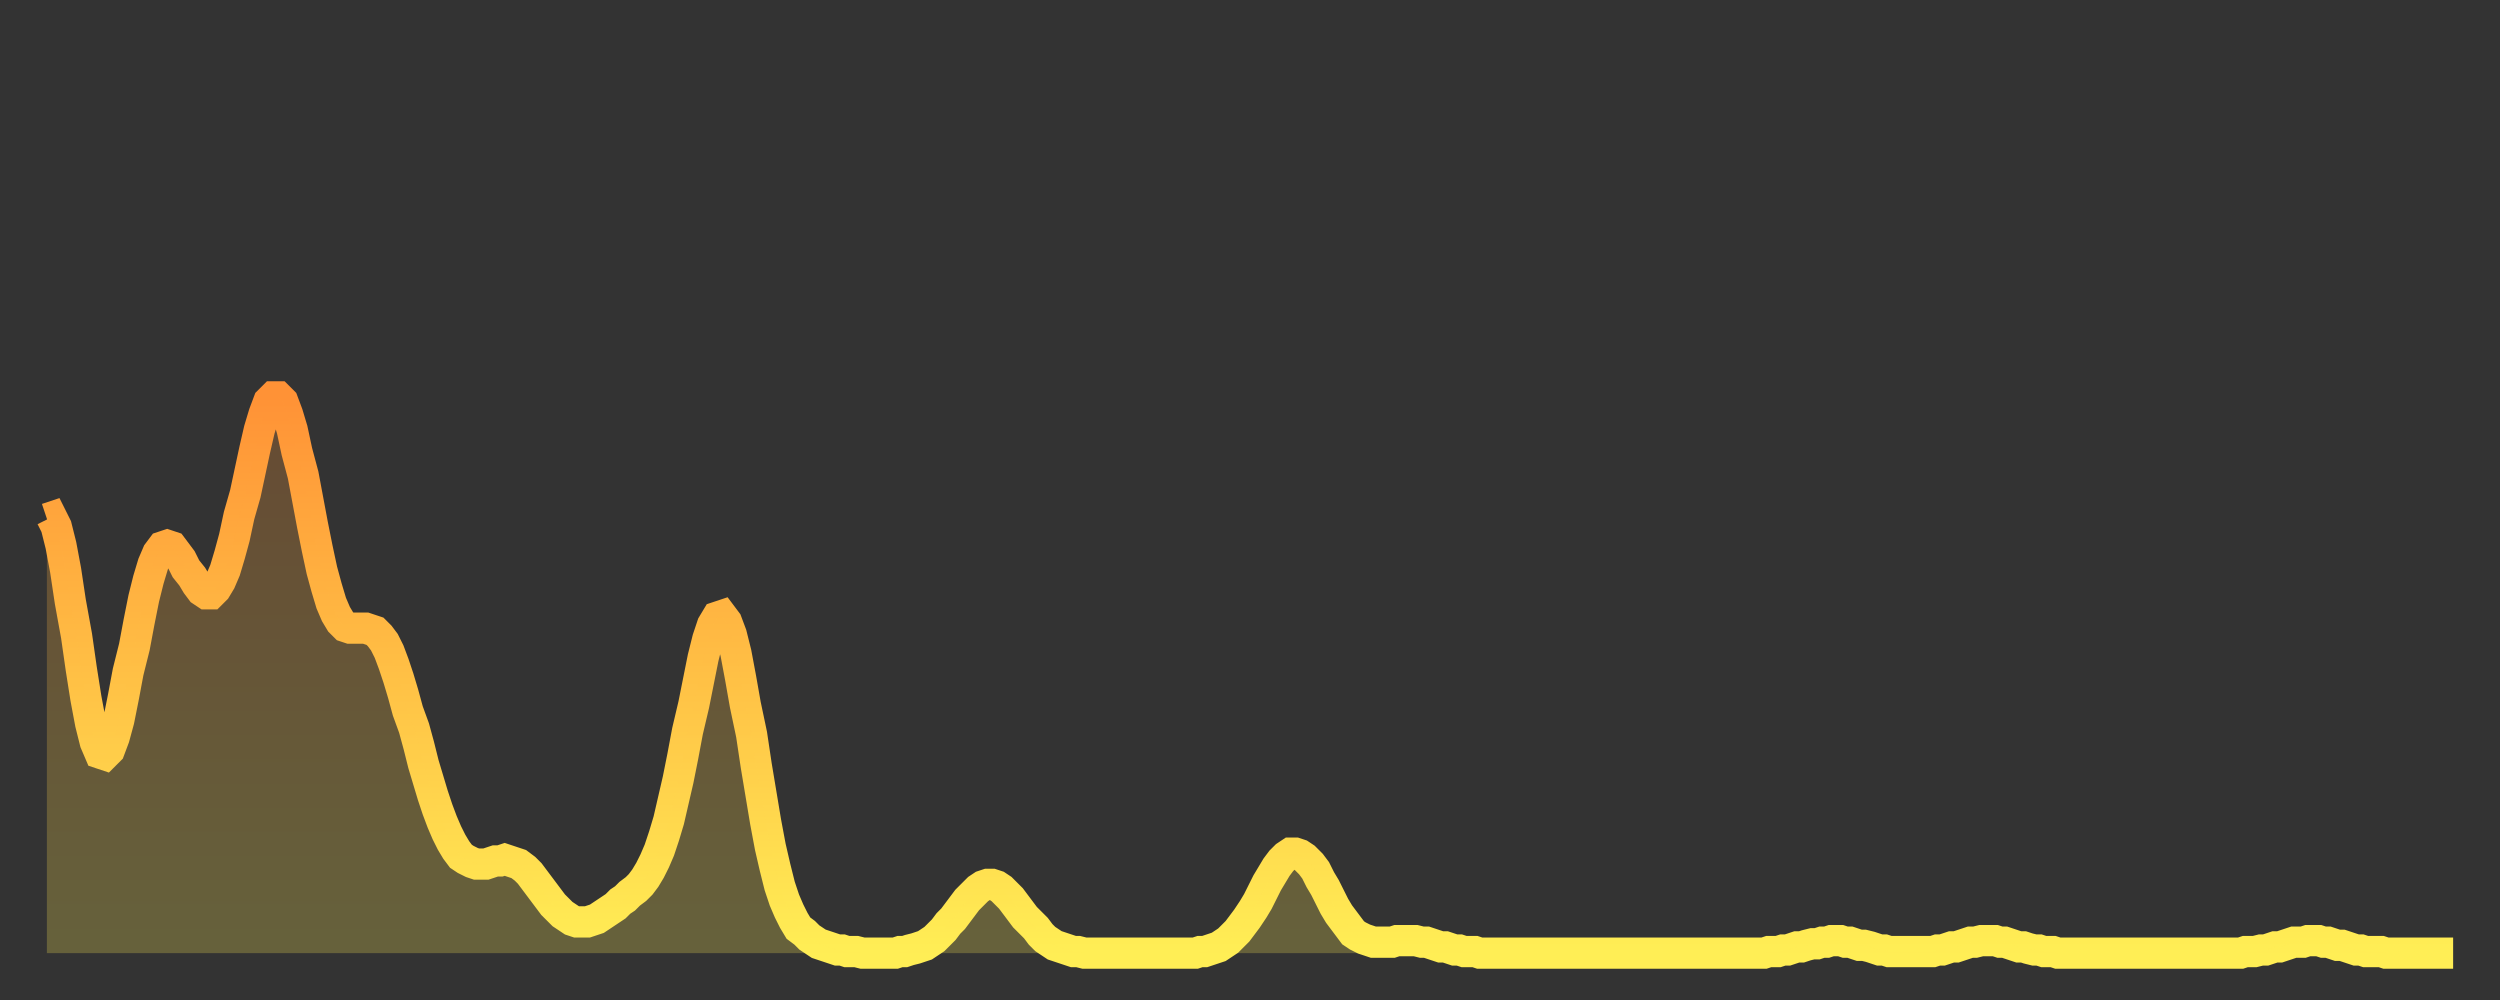
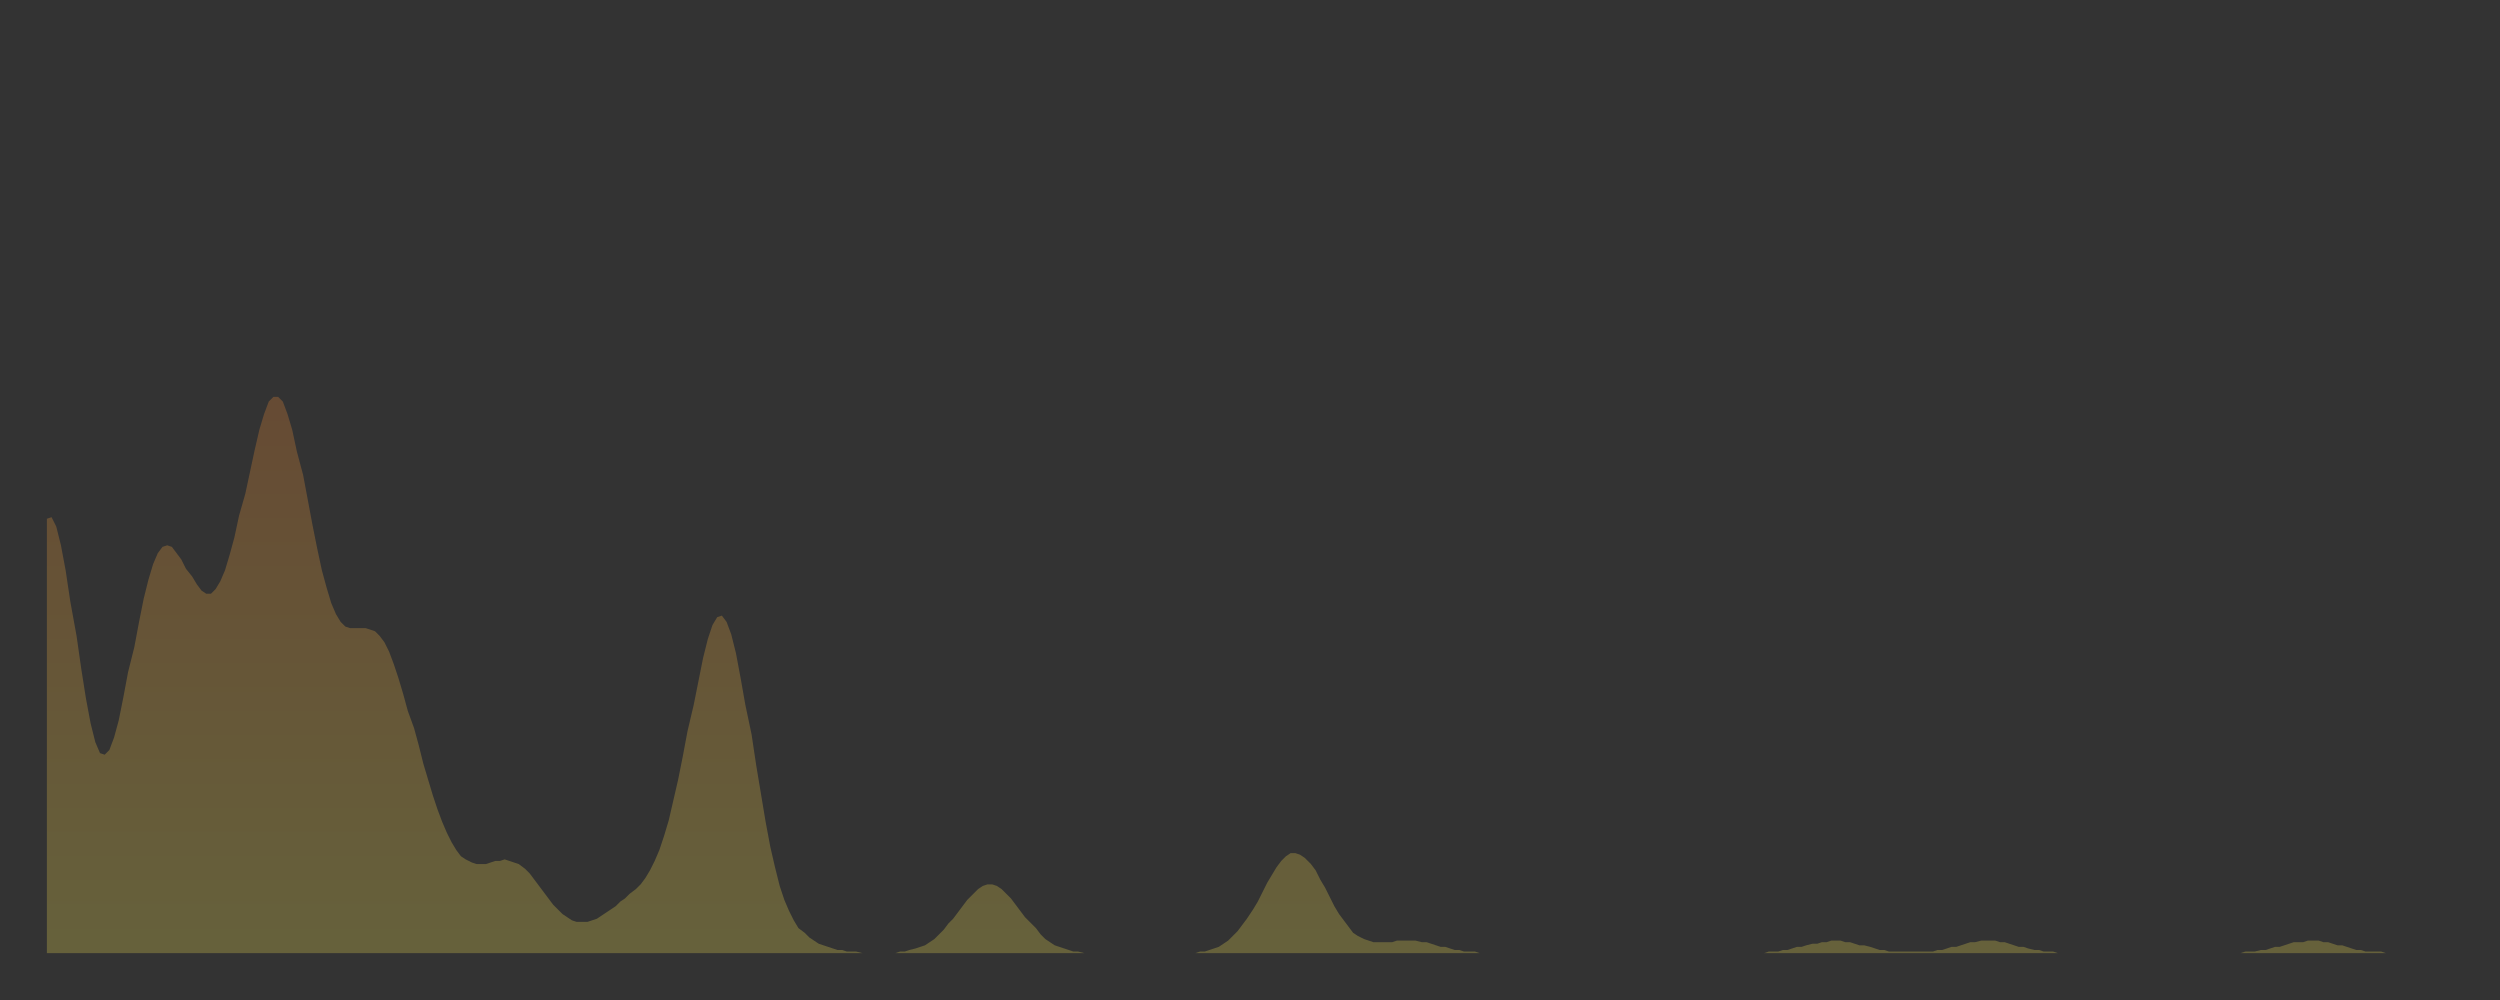
<svg xmlns="http://www.w3.org/2000/svg" baseProfile="full" height="64" version="1.1" width="160">
  <rect width="100%" height="100%" fill="#333333" stroke="none" />
  <defs>
    <linearGradient id="id6444" x1="0" x2="0" y1="0" y2="1">
      <stop offset="0%" stop-color="#ff9236" />
      <stop offset="50%" stop-color="#ffc045" />
      <stop offset="100%" stop-color="#ffee55" />
    </linearGradient>
  </defs>
  <g transform="translate(3,3)">
    <g>
-       <path d="M 0.0 30.2 0.3 30.1 0.6 30.7 0.9 31.9 1.2 33.5 1.5 35.5 1.9 37.7 2.2 39.8 2.5 41.7 2.8 43.3 3.1 44.5 3.4 45.2 3.7 45.3 4.0 45.0 4.3 44.2 4.6 43.1 4.9 41.6 5.2 40.0 5.6 38.4 5.9 36.8 6.2 35.3 6.5 34.1 6.8 33.1 7.1 32.4 7.4 32.0 7.7 31.9 8.0 32.0 8.3 32.4 8.6 32.8 8.9 33.4 9.3 33.9 9.6 34.4 9.9 34.8 10.2 35.0 10.5 35.0 10.8 34.7 11.1 34.2 11.4 33.5 11.7 32.5 12.0 31.4 12.3 30.0 12.7 28.6 13.0 27.2 13.3 25.8 13.6 24.5 13.9 23.5 14.2 22.7 14.5 22.4 14.8 22.4 15.1 22.7 15.4 23.5 15.7 24.5 16.0 25.9 16.4 27.4 16.7 29.0 17.0 30.6 17.3 32.1 17.6 33.5 17.9 34.6 18.2 35.6 18.5 36.3 18.8 36.8 19.1 37.1 19.4 37.2 19.8 37.2 20.1 37.2 20.4 37.2 20.7 37.3 21.0 37.4 21.3 37.7 21.6 38.1 21.9 38.7 22.2 39.5 22.5 40.4 22.8 41.4 23.1 42.5 23.5 43.6 23.8 44.7 24.1 45.9 24.4 46.9 24.7 47.9 25.0 48.8 25.3 49.6 25.6 50.3 25.9 50.9 26.2 51.4 26.5 51.8 26.8 52.0 27.2 52.2 27.5 52.3 27.8 52.3 28.1 52.3 28.4 52.2 28.7 52.1 29.0 52.1 29.3 52.0 29.6 52.1 29.9 52.2 30.2 52.3 30.6 52.6 30.9 52.9 31.2 53.3 31.5 53.7 31.8 54.1 32.1 54.5 32.4 54.9 32.7 55.2 33.0 55.5 33.3 55.7 33.6 55.9 33.9 56.0 34.3 56.0 34.6 56.0 34.9 55.9 35.2 55.8 35.5 55.6 35.8 55.4 36.1 55.2 36.4 55.0 36.7 54.7 37.0 54.5 37.3 54.2 37.7 53.9 38.0 53.6 38.3 53.2 38.6 52.7 38.9 52.1 39.2 51.4 39.5 50.5 39.8 49.5 40.1 48.2 40.4 46.9 40.7 45.4 41.0 43.8 41.4 42.1 41.7 40.6 42.0 39.1 42.3 37.9 42.6 37.0 42.9 36.5 43.2 36.4 43.5 36.8 43.8 37.6 44.1 38.8 44.4 40.4 44.7 42.1 45.1 44.0 45.4 46.0 45.7 47.8 46.0 49.6 46.3 51.2 46.6 52.5 46.9 53.7 47.2 54.6 47.5 55.3 47.8 55.9 48.1 56.4 48.5 56.7 48.8 57.0 49.1 57.2 49.4 57.4 49.7 57.5 50.0 57.6 50.3 57.7 50.6 57.8 50.9 57.8 51.2 57.9 51.5 57.9 51.8 57.9 52.2 58.0 52.5 58.0 52.8 58.0 53.1 58.0 53.4 58.0 53.7 58.0 54.0 58.0 54.3 58.0 54.6 57.9 54.9 57.9 55.2 57.8 55.6 57.7 55.9 57.6 56.2 57.5 56.5 57.3 56.8 57.1 57.1 56.8 57.4 56.5 57.7 56.1 58.0 55.8 58.3 55.4 58.6 55.0 58.9 54.6 59.3 54.2 59.6 53.9 59.9 53.7 60.2 53.6 60.5 53.6 60.8 53.7 61.1 53.9 61.4 54.2 61.7 54.5 62.0 54.9 62.3 55.3 62.6 55.7 63.0 56.1 63.3 56.4 63.6 56.8 63.9 57.1 64.2 57.3 64.5 57.5 64.8 57.6 65.1 57.7 65.4 57.8 65.7 57.9 66.0 57.9 66.4 58.0 66.7 58.0 67.0 58.0 67.3 58.0 67.6 58.0 67.9 58.0 68.2 58.0 68.5 58.0 68.8 58.0 69.1 58.0 69.4 58.0 69.7 58.0 70.1 58.0 70.4 58.0 70.7 58.0 71.0 58.0 71.3 58.0 71.6 58.0 71.9 58.0 72.2 58.0 72.5 58.0 72.8 58.0 73.1 58.0 73.5 58.0 73.8 57.9 74.1 57.9 74.4 57.8 74.7 57.7 75.0 57.6 75.3 57.4 75.6 57.2 75.9 56.9 76.2 56.6 76.5 56.2 76.8 55.8 77.2 55.2 77.5 54.7 77.8 54.1 78.1 53.5 78.4 53.0 78.7 52.5 79.0 52.1 79.3 51.8 79.6 51.6 79.9 51.6 80.2 51.7 80.5 51.9 80.9 52.3 81.2 52.7 81.5 53.3 81.8 53.8 82.1 54.4 82.4 55.0 82.7 55.5 83.0 55.9 83.3 56.3 83.6 56.7 83.9 56.9 84.3 57.1 84.6 57.2 84.9 57.3 85.2 57.3 85.5 57.3 85.8 57.3 86.1 57.3 86.4 57.2 86.7 57.2 87.0 57.2 87.3 57.2 87.6 57.2 88.0 57.3 88.3 57.3 88.6 57.4 88.9 57.5 89.2 57.6 89.5 57.6 89.8 57.7 90.1 57.8 90.4 57.8 90.7 57.9 91.0 57.9 91.4 57.9 91.7 58.0 92.0 58.0 92.3 58.0 92.6 58.0 92.9 58.0 93.2 58.0 93.5 58.0 93.8 58.0 94.1 58.0 94.4 58.0 94.7 58.0 95.1 58.0 95.4 58.0 95.7 58.0 96.0 58.0 96.3 58.0 96.6 58.0 96.9 58.0 97.2 58.0 97.5 58.0 97.8 58.0 98.1 58.0 98.4 58.0 98.8 58.0 99.1 58.0 99.4 58.0 99.7 58.0 100.0 58.0 100.3 58.0 100.6 58.0 100.9 58.0 101.2 58.0 101.5 58.0 101.8 58.0 102.2 58.0 102.5 58.0 102.8 58.0 103.1 58.0 103.4 58.0 103.7 58.0 104.0 58.0 104.3 58.0 104.6 58.0 104.9 58.0 105.2 58.0 105.5 58.0 105.9 58.0 106.2 58.0 106.5 58.0 106.8 58.0 107.1 58.0 107.4 58.0 107.7 58.0 108.0 58.0 108.3 58.0 108.6 58.0 108.9 58.0 109.3 58.0 109.6 58.0 109.9 58.0 110.2 57.9 110.5 57.9 110.8 57.9 111.1 57.8 111.4 57.8 111.7 57.7 112.0 57.6 112.3 57.6 112.6 57.5 113.0 57.4 113.3 57.4 113.6 57.3 113.9 57.3 114.2 57.2 114.5 57.2 114.8 57.2 115.1 57.3 115.4 57.3 115.7 57.4 116.0 57.5 116.3 57.5 116.7 57.6 117.0 57.7 117.3 57.8 117.6 57.8 117.9 57.9 118.2 57.9 118.5 57.9 118.8 57.9 119.1 57.9 119.4 57.9 119.7 57.9 120.1 57.9 120.4 57.9 120.7 57.9 121.0 57.8 121.3 57.8 121.6 57.7 121.9 57.6 122.2 57.6 122.5 57.5 122.8 57.4 123.1 57.3 123.4 57.3 123.8 57.2 124.1 57.2 124.4 57.2 124.7 57.2 125.0 57.3 125.3 57.3 125.6 57.4 125.9 57.5 126.2 57.6 126.5 57.6 126.8 57.7 127.2 57.8 127.5 57.8 127.8 57.9 128.1 57.9 128.4 57.9 128.7 58.0 129.0 58.0 129.3 58.0 129.6 58.0 129.9 58.0 130.2 58.0 130.5 58.0 130.9 58.0 131.2 58.0 131.5 58.0 131.8 58.0 132.1 58.0 132.4 58.0 132.7 58.0 133.0 58.0 133.3 58.0 133.6 58.0 133.9 58.0 134.2 58.0 134.6 58.0 134.9 58.0 135.2 58.0 135.5 58.0 135.8 58.0 136.1 58.0 136.4 58.0 136.7 58.0 137.0 58.0 137.3 58.0 137.6 58.0 138.0 58.0 138.3 58.0 138.6 58.0 138.9 58.0 139.2 58.0 139.5 58.0 139.8 58.0 140.1 58.0 140.4 58.0 140.7 57.9 141.0 57.9 141.3 57.9 141.7 57.8 142.0 57.8 142.3 57.7 142.6 57.6 142.9 57.6 143.2 57.5 143.5 57.4 143.8 57.3 144.1 57.3 144.4 57.3 144.7 57.2 145.1 57.2 145.4 57.2 145.7 57.3 146.0 57.3 146.3 57.4 146.6 57.5 146.9 57.5 147.2 57.6 147.5 57.7 147.8 57.8 148.1 57.8 148.4 57.9 148.8 57.9 149.1 57.9 149.4 57.9 149.7 58.0 150.0 58.0 150.3 58.0 150.6 58.0 150.9 58.0 151.2 58.0 151.5 58.0 151.8 58.0 152.1 58.0 152.5 58.0 152.8 58.0 153.1 58.0 153.4 58.0 153.7 58.0 154.0 58.0" fill="none" id="graph-curve" opacity="1" stroke="url(#id6444)" stroke-width="2" />
      <path d="M 0 58 L 0.0 30.2 0.3 30.1 0.6 30.7 0.9 31.9 1.2 33.5 1.5 35.5 1.9 37.7 2.2 39.8 2.5 41.7 2.8 43.3 3.1 44.5 3.4 45.2 3.7 45.3 4.0 45.0 4.3 44.2 4.6 43.1 4.9 41.6 5.2 40.0 5.6 38.4 5.9 36.8 6.2 35.3 6.5 34.1 6.8 33.1 7.1 32.4 7.4 32.0 7.7 31.9 8.0 32.0 8.3 32.4 8.6 32.8 8.9 33.4 9.3 33.9 9.6 34.4 9.9 34.8 10.2 35.0 10.5 35.0 10.8 34.7 11.1 34.2 11.4 33.5 11.7 32.5 12.0 31.4 12.3 30.0 12.7 28.6 13.0 27.2 13.3 25.8 13.6 24.5 13.9 23.5 14.2 22.7 14.5 22.4 14.8 22.4 15.1 22.7 15.4 23.5 15.7 24.5 16.0 25.9 16.4 27.4 16.7 29.0 17.0 30.6 17.3 32.1 17.6 33.5 17.9 34.6 18.2 35.6 18.5 36.3 18.8 36.8 19.1 37.1 19.4 37.2 19.8 37.2 20.1 37.2 20.4 37.2 20.7 37.3 21.0 37.4 21.3 37.7 21.6 38.1 21.9 38.7 22.2 39.5 22.5 40.4 22.8 41.4 23.1 42.5 23.5 43.6 23.8 44.7 24.1 45.9 24.4 46.9 24.7 47.9 25.0 48.8 25.3 49.6 25.6 50.3 25.9 50.9 26.2 51.4 26.5 51.8 26.8 52.0 27.2 52.2 27.5 52.3 27.8 52.3 28.1 52.3 28.4 52.2 28.7 52.1 29.0 52.1 29.3 52.0 29.6 52.1 29.9 52.2 30.2 52.3 30.6 52.6 30.9 52.9 31.2 53.3 31.5 53.7 31.8 54.1 32.1 54.5 32.4 54.9 32.7 55.2 33.0 55.5 33.3 55.7 33.6 55.9 33.9 56.0 34.3 56.0 34.6 56.0 34.9 55.9 35.2 55.8 35.5 55.6 35.8 55.4 36.1 55.2 36.4 55.0 36.7 54.7 37.0 54.5 37.3 54.2 37.7 53.9 38.0 53.6 38.3 53.2 38.6 52.7 38.9 52.1 39.2 51.4 39.5 50.5 39.8 49.5 40.1 48.2 40.4 46.9 40.7 45.4 41.0 43.8 41.4 42.1 41.7 40.6 42.0 39.1 42.3 37.9 42.6 37.0 42.9 36.5 43.2 36.4 43.5 36.8 43.8 37.6 44.1 38.8 44.4 40.4 44.7 42.1 45.1 44.0 45.4 46.0 45.7 47.8 46.0 49.6 46.3 51.2 46.6 52.5 46.9 53.7 47.2 54.6 47.5 55.3 47.8 55.9 48.1 56.4 48.5 56.7 48.8 57.0 49.1 57.2 49.4 57.4 49.7 57.5 50.0 57.6 50.3 57.7 50.6 57.8 50.9 57.8 51.2 57.9 51.5 57.9 51.8 57.9 52.2 58.0 52.5 58.0 52.8 58.0 53.1 58.0 53.4 58.0 53.7 58.0 54.0 58.0 54.3 58.0 54.6 57.9 54.9 57.9 55.2 57.8 55.6 57.7 55.9 57.6 56.2 57.5 56.5 57.3 56.8 57.1 57.1 56.8 57.4 56.5 57.7 56.1 58.0 55.8 58.3 55.4 58.6 55.0 58.9 54.6 59.3 54.2 59.6 53.9 59.9 53.7 60.2 53.6 60.5 53.6 60.8 53.7 61.1 53.9 61.4 54.2 61.7 54.5 62.0 54.9 62.3 55.3 62.6 55.7 63.0 56.1 63.3 56.4 63.6 56.8 63.9 57.1 64.2 57.3 64.5 57.5 64.8 57.6 65.1 57.7 65.4 57.8 65.7 57.9 66.0 57.9 66.4 58.0 66.7 58.0 67.0 58.0 67.3 58.0 67.6 58.0 67.9 58.0 68.2 58.0 68.5 58.0 68.8 58.0 69.1 58.0 69.4 58.0 69.7 58.0 70.1 58.0 70.4 58.0 70.7 58.0 71.0 58.0 71.3 58.0 71.6 58.0 71.9 58.0 72.2 58.0 72.5 58.0 72.8 58.0 73.1 58.0 73.5 58.0 73.8 57.9 74.1 57.9 74.4 57.8 74.7 57.7 75.0 57.6 75.3 57.4 75.6 57.2 75.9 56.9 76.2 56.6 76.5 56.2 76.8 55.8 77.2 55.2 77.5 54.7 77.8 54.1 78.1 53.5 78.4 53.0 78.7 52.5 79.0 52.1 79.3 51.8 79.6 51.6 79.9 51.6 80.2 51.7 80.5 51.9 80.9 52.3 81.2 52.7 81.5 53.3 81.8 53.8 82.1 54.4 82.4 55.0 82.7 55.5 83.0 55.9 83.3 56.3 83.6 56.7 83.9 56.9 84.3 57.1 84.6 57.2 84.9 57.3 85.2 57.3 85.5 57.3 85.8 57.3 86.1 57.3 86.4 57.2 86.7 57.2 87.0 57.2 87.3 57.2 87.6 57.2 88.0 57.3 88.3 57.3 88.6 57.4 88.9 57.5 89.2 57.6 89.5 57.6 89.8 57.7 90.1 57.8 90.4 57.8 90.7 57.9 91.0 57.9 91.4 57.9 91.7 58.0 92.0 58.0 92.3 58.0 92.6 58.0 92.9 58.0 93.2 58.0 93.5 58.0 93.8 58.0 94.1 58.0 94.4 58.0 94.7 58.0 95.1 58.0 95.4 58.0 95.7 58.0 96.0 58.0 96.3 58.0 96.6 58.0 96.9 58.0 97.2 58.0 97.5 58.0 97.8 58.0 98.1 58.0 98.4 58.0 98.8 58.0 99.1 58.0 99.4 58.0 99.7 58.0 100.0 58.0 100.3 58.0 100.6 58.0 100.9 58.0 101.2 58.0 101.5 58.0 101.8 58.0 102.2 58.0 102.5 58.0 102.8 58.0 103.1 58.0 103.4 58.0 103.7 58.0 104.0 58.0 104.3 58.0 104.6 58.0 104.9 58.0 105.2 58.0 105.5 58.0 105.9 58.0 106.2 58.0 106.5 58.0 106.8 58.0 107.1 58.0 107.4 58.0 107.7 58.0 108.0 58.0 108.3 58.0 108.6 58.0 108.9 58.0 109.3 58.0 109.6 58.0 109.9 58.0 110.2 57.9 110.5 57.9 110.8 57.9 111.1 57.8 111.4 57.8 111.7 57.7 112.0 57.6 112.3 57.6 112.6 57.5 113.0 57.4 113.3 57.4 113.6 57.3 113.9 57.3 114.2 57.2 114.5 57.2 114.8 57.2 115.1 57.3 115.4 57.3 115.7 57.4 116.0 57.5 116.3 57.5 116.7 57.6 117.0 57.7 117.3 57.8 117.6 57.8 117.9 57.9 118.2 57.9 118.5 57.9 118.8 57.9 119.1 57.9 119.4 57.9 119.7 57.9 120.1 57.9 120.4 57.9 120.7 57.9 121.0 57.8 121.3 57.8 121.6 57.7 121.9 57.6 122.2 57.6 122.5 57.5 122.8 57.4 123.1 57.3 123.4 57.3 123.8 57.2 124.1 57.2 124.4 57.2 124.7 57.2 125.0 57.3 125.3 57.3 125.6 57.4 125.9 57.5 126.2 57.6 126.5 57.6 126.8 57.7 127.2 57.8 127.5 57.8 127.8 57.9 128.1 57.9 128.4 57.9 128.7 58.0 129.0 58.0 129.3 58.0 129.6 58.0 129.9 58.0 130.2 58.0 130.5 58.0 130.9 58.0 131.2 58.0 131.5 58.0 131.8 58.0 132.1 58.0 132.4 58.0 132.7 58.0 133.0 58.0 133.3 58.0 133.6 58.0 133.9 58.0 134.2 58.0 134.6 58.0 134.9 58.0 135.2 58.0 135.5 58.0 135.8 58.0 136.1 58.0 136.4 58.0 136.7 58.0 137.0 58.0 137.3 58.0 137.6 58.0 138.0 58.0 138.3 58.0 138.6 58.0 138.9 58.0 139.2 58.0 139.5 58.0 139.8 58.0 140.1 58.0 140.4 58.0 140.7 57.9 141.0 57.9 141.3 57.9 141.7 57.8 142.0 57.8 142.3 57.7 142.6 57.6 142.9 57.6 143.2 57.5 143.5 57.4 143.8 57.3 144.1 57.3 144.4 57.3 144.7 57.2 145.1 57.2 145.4 57.2 145.7 57.3 146.0 57.3 146.3 57.4 146.6 57.5 146.9 57.5 147.2 57.6 147.5 57.7 147.8 57.8 148.1 57.8 148.4 57.9 148.8 57.9 149.1 57.9 149.4 57.9 149.7 58.0 150.0 58.0 150.3 58.0 150.6 58.0 150.9 58.0 151.2 58.0 151.5 58.0 151.8 58.0 152.1 58.0 152.5 58.0 152.8 58.0 153.1 58.0 153.4 58.0 153.7 58.0 154.0 58.0 154 58" fill="url(#id6444)" fill-opacity=".25" id="graph-shadow" />
    </g>
  </g>
</svg>